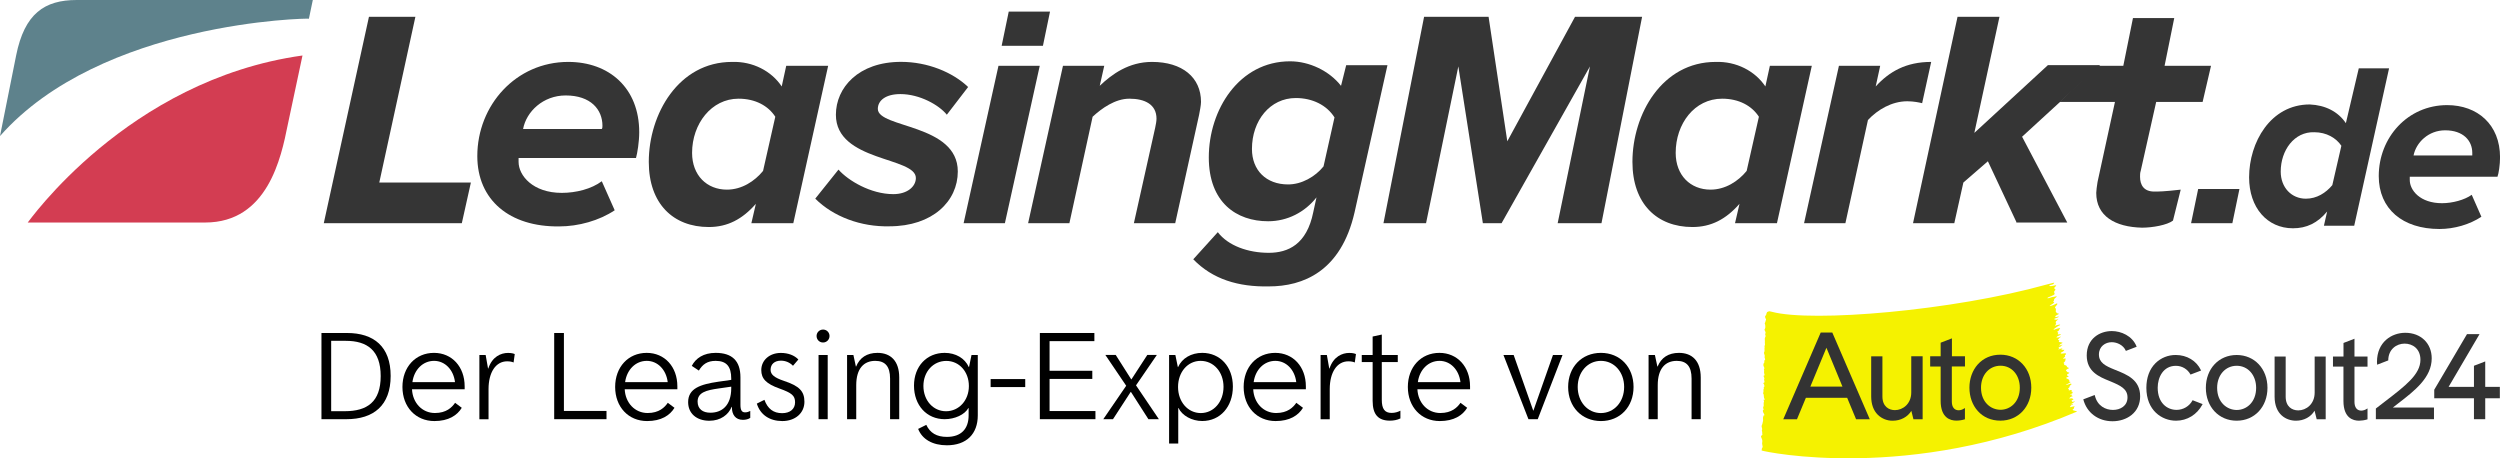
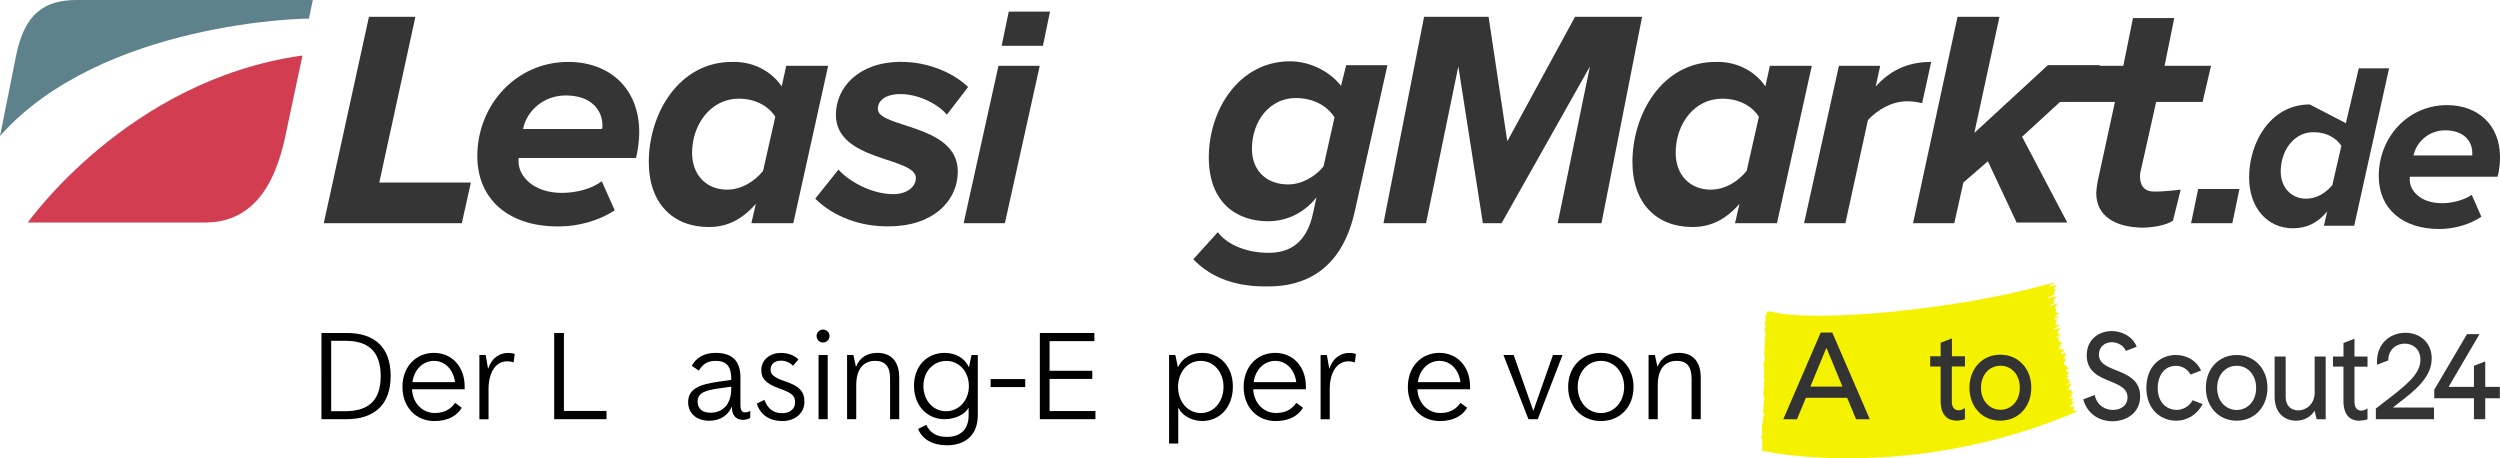
<svg xmlns="http://www.w3.org/2000/svg" version="1.1" id="Ebene_1" x="0px" y="0px" viewBox="0 0 494.23 90.59" style="enable-background:new 0 0 494.23 90.59;" xml:space="preserve">
  <style type="text/css">
	.st0{fill:#353535;}
	.st1{fill-rule:evenodd;clip-rule:evenodd;fill:#D33D52;}
	.st2{fill-rule:evenodd;clip-rule:evenodd;fill:#5E828C;}
	.st3{fill:#F5F200;}
	.st4{fill:#333333;}
</style>
  <g>
    <g>
-       <path class="st0" d="M463.76,24.35l2.55-10.84h5.99l-6.89,31.11h-5.99l0.64-2.81c-1.91,2.3-4.08,3.32-6.76,3.32    c-5.1,0-8.67-4.08-8.67-10.07c0-6.89,4.21-14.41,11.99-14.41C459.68,20.78,462.23,22.06,463.76,24.35z M450.88,33.92    c0,3.19,2.17,5.36,4.97,5.36c2.17,0,3.95-1.15,5.23-2.68l1.79-7.78c-1.02-1.53-2.93-2.68-5.36-2.68    C453.56,26.01,450.88,29.71,450.88,33.92z" />
+       <path class="st0" d="M463.76,24.35l2.55-10.84h5.99l-6.89,31.11h-5.99l0.64-2.81c-1.91,2.3-4.08,3.32-6.76,3.32    c-5.1,0-8.67-4.08-8.67-10.07c0-6.89,4.21-14.41,11.99-14.41z M450.88,33.92    c0,3.19,2.17,5.36,4.97,5.36c2.17,0,3.95-1.15,5.23-2.68l1.79-7.78c-1.02-1.53-2.93-2.68-5.36-2.68    C453.56,26.01,450.88,29.71,450.88,33.92z" />
      <path class="st0" d="M470.26,34.81c0-7.65,5.74-14.03,13.52-14.03c5.99,0,10.46,3.83,10.46,10.33c0,1.4-0.26,3.19-0.51,3.83    h-17.34c0,0.13,0,0.38,0,0.64c0,2.04,2.04,4.59,6.38,4.59c2.04,0,4.46-0.64,5.87-1.66l1.91,4.34c-2.3,1.53-5.36,2.42-8.29,2.42    C474.98,45.27,470.26,41.31,470.26,34.81z M488.75,30.73c0-0.13,0-0.38,0-0.51c0-2.42-1.79-4.46-5.36-4.46    c-3.32,0-5.74,2.42-6.25,4.97H488.75L488.75,30.73z" />
    </g>
    <g>
      <g>
        <g>
          <path class="st1" d="M59.8,10.97c0,0,0,0-2.93,13.77c-1.28,6.38-3.95,19.25-16.32,19.25c-35.07,0,2.04,0-35.07,0      C5.48,44.12,25.12,15.81,59.8,10.97" />
          <path class="st2" d="M0,26.9c0,0,0,0,3.19-15.94C4.85,2.68,8.8,0,15.17,0c46.67,0,46.67,0,46.67,0l-0.77,3.7      C61.08,3.57,20.02,4.21,0,26.9z" />
        </g>
      </g>
      <g>
        <path class="st0" d="M64.01,44.12l8.93-40.8h9.18l-7.14,32.77h18.11l-1.79,8.03H64.01z" />
        <path class="st0" d="M94.36,30.86c0-10.07,7.65-18.62,17.98-18.62c8.03,0,14.03,5.1,14.03,13.9c0,1.91-0.38,4.21-0.64,5.1h-23.21     c0,0.26,0,0.64,0,0.77c0,2.68,2.81,6.12,8.54,6.12c2.81,0,5.87-0.77,7.91-2.3l2.55,5.74c-3.06,2.04-7.14,3.19-10.97,3.19     C100.73,44.88,94.36,39.53,94.36,30.86z M118.97,25.5c0.13-0.13,0.13-0.51,0.13-0.64c0-3.19-2.3-5.99-7.27-5.99     c-4.46,0-7.78,3.19-8.42,6.63H118.97L118.97,25.5z" />
        <path class="st0" d="M154.54,17.09l0.89-4.08h8.29l-6.89,31.11h-8.29l0.89-3.83c-2.68,3.06-5.61,4.59-9.31,4.59     c-7.01,0-11.86-4.59-11.86-12.88c0-9.44,5.87-19.76,16.45-19.76C148.81,12.11,152.5,14.03,154.54,17.09z M136.82,30.22     c0,4.46,2.93,7.27,6.89,7.27c2.93,0,5.48-1.66,7.14-3.7l2.42-10.71c-1.4-2.17-3.95-3.57-7.27-3.57     C140.64,19.51,136.82,24.48,136.82,30.22z" />
        <path class="st0" d="M161.17,39.27l4.59-5.74c1.91,2.17,6.38,4.85,10.84,4.85c2.81,0,4.46-1.53,4.46-3.19     c0-4.21-15.81-3.19-15.81-12.5c0-5.36,4.46-10.46,12.88-10.46c5.23,0,10.2,2.04,13.26,4.97l-4.21,5.48     c-1.53-1.91-5.36-4.08-9.18-4.08c-2.93,0-4.46,1.28-4.46,2.93c0,3.83,15.81,2.93,15.81,12.37c0,5.87-4.97,10.84-13.52,10.84     C170.23,44.88,164.74,42.84,161.17,39.27z" />
        <path class="st0" d="M190.5,44.12l6.89-31.11h8.16l-6.89,31.11H190.5z" />
-         <path class="st0" d="M224.16,44.12l4.21-18.87c0.13-0.64,0.26-1.28,0.26-1.79c0-2.81-2.3-3.95-5.36-3.95     c-2.81,0-5.48,1.91-7.27,3.57l-4.59,21.04h-8.16l6.89-31.11h8.16l-0.89,3.95c2.42-2.3,5.74-4.72,10.33-4.72     c5.99,0,9.69,3.06,9.69,7.91c0,0.64-0.26,1.91-0.38,2.55l-4.72,21.42L224.16,44.12z" />
        <path class="st0" d="M235.9,51.26l4.85-5.36c2.04,2.68,5.99,4.08,10.07,4.08c3.83,0,7.52-1.66,8.8-8.03l0.64-2.93     c-2.3,2.93-5.74,4.72-9.56,4.72c-6.25,0-11.73-3.7-11.73-12.62c0-9.44,5.99-19,16.07-19c3.83,0,7.78,1.91,10.07,4.85l1.02-4.08     h8.16l-6.5,29.07c-2.68,11.73-10.2,14.66-16.96,14.66C244.82,56.74,239.72,55.21,235.9,51.26z M261.65,32.9l2.17-9.69     c-1.53-2.42-4.34-3.83-7.65-3.83c-5.1,0-8.67,4.46-8.67,10.07c0,4.21,2.81,7.01,7.14,7.01C257.32,36.47,260,34.94,261.65,32.9z" />
        <path class="st0" d="M307.94,44.12l6.38-30.99l-17.47,30.99h-3.7l-4.85-30.99l-6.38,30.99h-8.42l8.03-40.8h12.75l3.7,24.61     l13.39-24.61h13.26l-8.03,40.8H307.94z" />
        <path class="st0" d="M349,17.09l0.89-4.08h8.29l-6.89,31.11h-8.29l0.89-3.83c-2.68,3.06-5.61,4.59-9.31,4.59     c-7.01,0-11.86-4.59-11.86-12.88c0-9.44,5.87-19.76,16.45-19.76C343.26,12.11,346.96,14.03,349,17.09z M331.27,30.22     c0,4.46,2.93,7.27,6.89,7.27c2.93,0,5.48-1.66,7.14-3.7l2.42-10.71c-1.4-2.17-3.95-3.57-7.27-3.57     C334.97,19.51,331.27,24.48,331.27,30.22z" />
        <path class="st0" d="M356.65,44.12l6.89-31.11h8.16l-0.89,4.08c2.68-2.93,5.99-4.85,10.97-4.85l-1.79,8.16     c-0.51-0.13-1.66-0.38-2.93-0.38c-3.06,0-5.87,1.66-7.78,3.7l-4.46,20.4C364.81,44.12,356.65,44.12,356.65,44.12z" />
        <path class="st0" d="M398.73,44.12l-5.74-12.24l-4.85,4.21l-1.79,8.03h-8.16l8.8-40.8h8.29l-4.97,22.95l14.54-13.39h10.33     l-15.43,14.15l8.93,16.96h-9.95V44.12z" />
        <path class="st0" d="M414.41,38.13c0-0.38,0.13-1.4,0.26-2.17l3.44-15.81h-10.97l7.52-7.14h5.1l1.91-9.44h8.16l-1.91,9.44h9.18     l-1.66,7.14h-9.18l-3.06,13.64c-0.13,0.38-0.13,0.77-0.13,1.15c0,1.66,0.77,2.93,2.81,2.93c0.89,0,1.91,0,5.23-0.38l-1.53,6.12     c-1.15,0.89-4.08,1.4-6.12,1.4C418.11,44.88,414.41,42.72,414.41,38.13z" />
        <path class="st0" d="M198.02,9.05l1.4-6.76h8.16l-1.4,6.76L198.02,9.05z" />
        <path class="st0" d="M433.16,44.12l1.4-6.76h8.16l-1.4,6.76H433.16z" />
      </g>
    </g>
  </g>
  <g>
    <g>
      <path id="autoMarker_2_" class="st3" d="M348.28,88.98c-0.02-0.17,0.02-0.34,0.11-0.48c0.01-0.03,0.03-0.01,0.04-0.03    c0.02-0.05,0.03-0.11,0.03-0.17c-0.01-0.09-0.03-0.19-0.05-0.28c-0.06-0.21-0.07-0.42-0.03-0.63c0.03-0.13,0.03-0.26,0-0.38    c-0.02-0.14-0.07-0.28-0.14-0.41c-0.04-0.07-0.07-0.15-0.09-0.23c-0.01-0.05-0.01-0.1,0-0.15c0.05-0.07,0.1-0.13,0.16-0.19    c0.03-0.03,0.07,0.01,0.09-0.03c0.04-0.09-0.02-0.19-0.02-0.29c0-0.02,0-0.04,0-0.06c0.01-0.16-0.01-0.32-0.06-0.47    c-0.02-0.06-0.02-0.2,0.02-0.22s0.04-0.12,0.01-0.24c-0.02-0.08-0.04-0.17-0.06-0.26c-0.03-0.1-0.05-0.2-0.05-0.31    c0.01-0.03,0.03,0.01,0.04,0.01s0.02-0.02,0.03-0.06c0.01-0.05,0.03-0.2,0.06-0.2c0.05-0.01,0.06-0.35,0.11-0.44    c0.07-0.19,0.09-0.39,0.06-0.59c-0.02-0.33-0.02-0.32,0.05-0.52c0.01-0.03,0.02-0.06,0.02-0.09c0.02-0.12,0.05-0.15,0.09-0.13    c0.02,0,0.04,0,0.06,0c0.05-0.01,0.06-0.08,0.02-0.2c-0.05-0.11-0.1-0.22-0.17-0.33c-0.04-0.07-0.07-0.15-0.09-0.22    c-0.02-0.1-0.02-0.21-0.01-0.31c0-0.02,0.03-0.04,0.05-0.03c0,0,0,0,0.01,0c0.03,0.01,0.06,0.11,0.07-0.02    c0.01-0.07,0-0.15-0.04-0.22c0-0.01-0.01-0.03-0.01-0.04c-0.05-0.18-0.05-0.27,0.01-0.34c0.07-0.11,0.1-0.24,0.07-0.37    c0-0.12,0-0.25-0.01-0.35c-0.02-0.15,0-0.15,0.03-0.15c0.03-0.01,0.05-0.03,0.05-0.06c0-0.07-0.02-0.14-0.03-0.21    c-0.02-0.07-0.04-0.13-0.06-0.2c0-0.04,0-0.07,0-0.11c0.01,0.01,0.02,0.03,0.03,0.04c0.03,0.03,0.07,0.09,0.1,0.1    s0.06-0.06,0.06-0.09c0-0.08-0.01-0.17-0.04-0.25c-0.09-0.1-0.1-0.34-0.11-0.53c-0.01-0.23-0.05-0.36-0.11-0.42    c-0.06-0.06-0.04-0.11-0.01-0.17c0.06-0.14,0.07-0.29,0.05-0.44c-0.01-0.09-0.02-0.23,0.03-0.25c0.05-0.02,0.06-0.17,0.04-0.31    c-0.04-0.2,0-0.16,0.04-0.16s0.06-0.01,0.07-0.06c0.01-0.15-0.01-0.29-0.06-0.43c-0.04-0.05-0.08-0.11-0.12-0.16    c-0.01-0.06-0.02-0.11-0.03-0.17c0.01,0,0.03-0.02,0.04,0c0.08,0.12,0.12-0.07,0.18-0.1c0.01-0.04,0.01-0.08,0.01-0.13    c-0.01-0.07-0.02-0.14-0.04-0.2c-0.03-0.11-0.07-0.21,0-0.3c0.04-0.09,0.03-0.2-0.02-0.29c-0.03-0.06-0.06-0.12-0.08-0.18    c-0.01-0.06-0.02-0.11-0.03-0.17c0.02-0.02,0.04-0.05,0.06-0.06c0.02-0.01,0.05,0.01,0.07,0c0.03-0.02,0.05-0.06,0.05-0.09    c0-0.07,0-0.14-0.02-0.21c-0.09-0.15-0.08-0.39-0.06-0.57c0.02-0.11,0.01-0.22-0.03-0.32c-0.01-0.05-0.02-0.1-0.02-0.15    c0.02,0,0.03,0,0.05,0.01c0.01,0.01,0.02,0.04,0.03,0.05c0.01,0.01,0.02-0.04,0.02-0.05c-0.03-0.14-0.02-0.35-0.1-0.42    s-0.1-0.26-0.09-0.44c0-0.18,0.04-0.23,0.09-0.24c0.08-0.02,0.09-0.15,0.09-0.36c0-0.22,0.02-0.26,0.09-0.26    c0.07,0,0.09-0.06,0.04-0.29c-0.01-0.05-0.03-0.1-0.05-0.15c-0.03-0.07-0.04-0.15-0.02-0.22c0.03-0.13,0.03-0.28-0.03-0.41    c-0.02-0.05-0.04-0.1-0.06-0.16c-0.02-0.06-0.02-0.1-0.03-0.15c-0.01-0.06-0.01-0.12,0.01-0.18c0.02-0.04,0.05-0.08,0.07-0.12    c0.02-0.05,0.03-0.1,0.02-0.15c0-0.03,0-0.07,0-0.1c-0.02-0.11-0.02-0.23-0.01-0.34c0-0.09,0.01-0.19,0.03-0.28    c0.01-0.04,0-0.08-0.01-0.11l-0.02-0.04c0.02-0.07,0.02-0.19,0.06-0.22c0.01-0.01,0.01-0.02,0.02-0.03    c0.02-0.05,0.03-0.11,0.02-0.17c-0.01-0.09-0.02-0.18-0.03-0.28c0.01-0.06,0.02-0.12,0.01-0.18c0.01-0.04,0.01-0.08,0-0.12    c0-0.02,0-0.04,0-0.05c0-0.08-0.01-0.16-0.01-0.22c-0.01-0.09-0.01-0.18-0.01-0.27c0-0.18,0.2-0.44,0.16-0.57    c-0.02-0.06-0.04-0.12-0.06-0.18c-0.04-0.17-0.04-0.18,0.02-0.27c0.02-0.04,0.04-0.09,0.04-0.13c0-0.07-0.02-0.13-0.04-0.2    c-0.05-0.14-0.11-0.25-0.17-0.38c-0.03-0.08,0.15-0.31,0.15-0.44c0.02-0.19,0.01-0.38-0.02-0.56c-0.06-0.15-0.03-0.12-0.09-0.28    c0,0,0.19-0.4,0.17-0.52c0.01-0.04,0.03-0.07,0.05-0.1c0.01-0.02,0.02-0.04,0.03-0.07c0.04-0.1,0.01-0.2-0.07-0.27    c0,0-0.27-0.51,0.03-0.61l0.07-0.12l0.04-0.17c0.03-0.13,0.08-0.26,0.15-0.38l0.03-0.03c0.02-0.02,0.08-0.02,0.11-0.03    c0.02,0,0.05-0.01,0.07-0.03c0.04-0.03,0.08-0.05,0.13-0.06c0.06-0.02,0.14-0.02,0.2,0c0.02,0.01,0.03,0.01,0.05,0.01    c0,0,0.17,0.03,0.39,0.09c7.96,2.11,35.68-0.21,54.28-5.4c0.47-0.13,1.25-0.32,1.42-0.36c0.16-0.04,0.05,0.14-0.12,0.28    c-0.11,0.1-0.69,0.19-0.73,0.22c-0.03,0.03-0.05,0.05-0.04,0.07c0.12,0.27,0.85-0.01,1.14-0.05c0.29-0.04,0.27,0.09,0.11,0.2    c-0.26,0.16-0.32,0.38-0.21,0.49c0.02,0.02,0.08,0.02,0.1,0.04c0.02,0.02,0.08,0.1,0.07,0.13c-0.03,0.07-0.07,0.14-0.13,0.19    c-0.13,0.11-0.17,0.31-0.08,0.46c0.07,0.09,0.07,0.21,0,0.29c-0.08,0.12-0.9,0.45-1.04,0.5c-0.1,0.04-0.2,0.08-0.29,0.15    c-0.02,0.02-0.05,0.11-0.03,0.11c0.11,0.07,0.98-0.31,1.1-0.26c0.06,0.03,1.09-0.31,0.64,0.02c-0.1,0.07-0.42,0.36-0.42,0.44    c0,0.01,0,0.03-0.01,0.04c-0.02,0.12-0.01,0.24-0.13,0.33c-0.04,0.04-0.05,0.1-0.01,0.14c0.02,0.02,0.04,0.03,0.06,0.03    c0.15,0.04,0.1,0.11,0.02,0.18c-0.15,0.16-0.63,0.38-0.77,0.54c-0.01,0.02-0.01,0.05-0.02,0.07c0.03,0,0.07,0.02,0.08,0.01    c0.08-0.09,0.18-0.04,0.28-0.08c0.22-0.1,0.79-0.3,0.87-0.38c0.15-0.14,0.36-0.06,0.21,0.18c-0.05,0.08-0.09,0.02-0.14,0.16    c-0.04,0.07-0.1,0.13-0.16,0.19c-0.1,0.1-0.18,0.22-0.07,0.3c0.16,0.13,0.15,0.29,0.12,0.46c-0.05,0.24-0.05,0.24,0.09,0.41    c0.02,0.02,0.04,0.05,0.05,0.07c0.03,0.09,0.12,0.14,0.21,0.13c0.04,0,0.09,0.01,0.13,0.02c0.12,0.03,0.15,0.08,0.05,0.15    c-0.12,0.07-0.24,0.13-0.37,0.19c-0.08,0.03-0.15,0.08-0.21,0.14c-0.04,0.06-0.1,0.18-0.04,0.23c0.1,0.08,0.45-0.09,0.49-0.09    c0.05,0,0.12-0.07,0.16,0.04c0.04,0.1-0.76,0.33-0.82,0.37c-0.01,0.01-0.02,0.02-0.03,0.03c-0.13,0.11,0.11,0.15,0.28,0.18    c0.15,0.03,0.59-0.15,0.5-0.05c-0.03,0.04-0.29,0.16-0.32,0.25c-0.04,0.12-0.15,0.08-0.15,0.12c0,0.09-0.02,0.18-0.04,0.26    c-0.05,0.1,0,0.11,0.07,0.12c0.05,0.01-0.01,0.1-0.01,0.12c-0.01,0.05-0.03,0.1-0.07,0.15c-0.04,0.05-0.1,0.08-0.14,0.13    c-0.01,0.02,0,0.06,0,0.08c0.02,0,0.58-0.17,0.61-0.17c0.08-0.03,0.17-0.04,0.26-0.05c0.05,0,0.22-0.03,0.12,0.1    c-0.04,0.05-0.01,0.03-0.2,0.11c-0.18,0.08-0.17,0.07-0.69,0.44c-0.12,0.07-0.24,0.16-0.35,0.25c-0.06,0.06,0.01,0.15,0.15,0.09    c0.38-0.17,1.18-0.38,1.12-0.25c-0.07,0.16-0.22,0.27-0.27,0.42c-0.06,0.19-0.19,0.13-0.25,0.17c-0.05,0.06-0.05,0.14,0.01,0.19    c0.02,0.01,0.03,0.03,0.06,0.03c0.15,0.04,0.06,0.16,0,0.26c-0.09,0.15,0.01,0.12,0.09,0.13c0.05,0.01,0.48-0.07,0.51-0.03    c0.05,0.07-0.32,0.25-0.44,0.29c-0.14,0.04-0.26,0.11-0.36,0.21c-0.02,0.05-0.09,0.17-0.06,0.17c0.11-0.01,0.23-0.02,0.34-0.04    c0.33-0.03,0.36-0.17,0.53-0.15c0.13,0.02-0.24,0.11-0.33,0.29c-0.07,0.15-0.13,0.11-0.16,0.15c-0.07,0.08-0.16,0.13,0,0.22    c0.1,0.06,0.25,0.13,0.15,0.18c-0.06,0.04-0.09,0.11-0.08,0.18c0,0.05,0.11,0,0.21,0.06c0.07,0.01,0.14,0.03,0.21,0.03    c0.04,0.01,0.09,0.02,0.13,0.03c0.04,0.02,0.19,0.02,0.2,0.06c0.01,0.03-0.2,0.16-0.24,0.17c-0.16,0.06-0.42,0.24-0.41,0.4    c0,0.05,0.5-0.23,0.61-0.16c0.11,0.07-0.18,0.05-0.25,0.22c-0.08,0.2-0.37,0.17-0.39,0.2c-0.02,0.04-0.04,0.07-0.08,0.09    c-0.03,0.02-0.03,0.07-0.05,0.11c0.04,0,0.07,0,0.11,0c0.03,0,0.05-0.03,0.08-0.03c0.03,0,0.04,0.04,0.03,0.04    c-0.08,0.09-0.29,0.19-0.24,0.28c0.02,0.03,0.2-0.07,0.34-0.1c0.21-0.05,0.18-0.11,0.29-0.12c0.11-0.01,0.2-0.09,0.16,0    c-0.03,0.05-0.09,0.08-0.15,0.09c-0.09,0.01-0.13,0.1-0.11,0.1c0.09,0,0.22,0.03,0.22,0.06c0,0.07,0.09,0.03,0.13,0.07    s0.29-0.15,0.28,0.02c-0.07,0.16-0.21,0.3-0.37,0.36c-0.09,0.04-0.34,0.15-0.34,0.27c0,0.17,0.74-0.01,0.91,0.02    c0.17,0.03,0.21,0.08,0.09,0.23c-0.03,0.04-0.07,0.07-0.12,0.1c-0.07,0.04-0.09,0.08-0.04,0.16c0.07,0.12,0.01,0.2-0.09,0.27    c-0.08,0.05-0.15,0.11-0.22,0.18c-0.02,0.03-0.02,0.08-0.04,0.11c0.04,0.01,0.08,0.02,0.12,0.02c0.08-0.03,0.16-0.04,0.25-0.06    c0.15,0,0.15,0.03,0.1,0.17c-0.02,0.06-0.04,0.13-0.04,0.19c0,0.13-0.06,0.24-0.16,0.32c-0.04,0.04-0.09,0.07-0.13,0.12    c-0.1,0.11-0.1,0.12,0.03,0.21c0.04,0.02,0.08,0.08,0.08,0.11c-0.01,0.06-0.04,0.11-0.08,0.15c-0.12,0.08,0.45-0.07,0.58,0.37    c0.01,0.15,0.49,0.23,0.4,0.29c-0.15,0.09-0.31,0.15-0.45,0.24c-0.07,0.07-0.13,0.15-0.17,0.24c0.04,0.03,0.08,0.07,0.12,0.09    c0.02,0.02,0.05,0.03,0.06,0.06c0.06,0.12,0.18,0.2,0.32,0.19c0.07,0.02,0.14,0.05,0.21,0.09c-0.06,0.06-0.12,0.12-0.19,0.17    c-0.08,0.04-0.18,0.05-0.27,0.09c-0.08,0.04,0.09,0.07,0.05,0.13c-0.03,0.07-0.03,0.14-0.01,0.21c0,0.01,0.1,0.01,0.15,0.02    c0.05,0.01,0.08,0.02,0.09,0.04c0.01,0.04,0.01,0.08-0.01,0.12c-0.04,0.04-0.34,0.09-0.38,0.13c-0.09,0.09-0.08,0.17,0.04,0.22    c0.28,0.1,0.63,0.29,0.49,0.52c-0.06,0.11-0.01,0.09,0.05,0.1c0.05,0.01,0.07,0,0.11,0.02c0.1,0.03,0.11,0.06,0.03,0.15    c-0.05,0.05-0.36,0.16-0.41,0.22c-0.01,0.01-1.05,0.5,0.02,0.17c0.02,0,0.13-0.05,0.23-0.09c0.07-0.03,0.2-0.05,0.28-0.08    c0.05-0.02,0.11,0.04,0.13,0.09c0.02,0.05-0.02,0.12-0.1,0.15c-0.05,0.01-0.09,0.04-0.12,0.08c-0.05,0.13-0.19,0.21-0.18,0.38    c0,0.05-0.1,0.12-0.16,0.16c-0.03,0.01-0.06,0.03-0.08,0.06c0,0.03-0.01,0.05-0.02,0.08c0.01,0.01,0.02,0.03,0.04,0.03    c0.15,0.08,0.11,0.18,0.09,0.29c-0.01,0.09,0.36-0.09,0.49-0.06c0.07,0.01,0.11,0.07,0.1,0.14c0,0.03-0.02,0.05-0.04,0.07    c-0.09,0.1-0.04,0.1,0.05,0.12c0.06,0.01,0.16,0.05,0.16,0.08c0,0.09-0.02,0.17-0.06,0.25c-0.01,0.03-0.07,0.05-0.11,0.06    c-0.09,0.03-0.18,0.06-0.27,0.09c-0.02,0.02-0.04,0.04-0.03,0.07c0,0.02,0.05,0.05,0.06,0.04c0.15-0.08,0.25,0.03,0.36,0.09    c0.06,0.03-0.36,0.18-0.2,0.25c0.13,0.06,0.13-0.04,0.21-0.03c0.17,0-0.05,0.15-0.32,0.16c-0.16,0.01-0.22,0.18-0.25,0.21    c-0.06,0.05-0.05,0.17,0.28,0.04c0.15-0.06,0.61,0.18,0.46,0.23c-0.01,0-0.24,0.15-0.25,0.16c-0.05,0.07-0.15,0.07-0.05,0.16    c0.06,0.03,0.02,0.1,0.08,0.13c0.03,0.01,0.16,0.01,0.19,0.02c0.05,0.03,0.25-0.22,0.31-0.09c0.02,0.05-0.32,0.3-0.37,0.33    c-0.1,0.07-0.35,0.18-0.44,0.29c-0.03,0.04,0.23-0.05,0.26-0.07c0.07-0.06,0.18-0.05,0.25,0.02c0.01,0.03-0.39,0.15-0.5,0.29    c-0.04,0.06-0.04,0.12-0.1,0.17s-0.09,0.08,0.02,0.11c0.04,0.01,0.59-0.17,0.79-0.15c0.2,0.03,0.01,0.13-0.02,0.16    c-0.03,0.03-0.04,0.27-0.07,0.29c-0.05,0.05-0.21,0.15-0.24,0.21c-0.07,0.16,1.04,0.29,0.86,0.37    c-32.84,14.04-61.65,7.97-62.34,7.69C348.28,89.03,348.28,89.01,348.28,88.98z" />
      <g id="scout24Font_2_">
        <path class="st4" d="M473.04,80.57c0.35-0.27,0.7-0.55,1.06-0.82c3.26-2.51,6.63-5.11,6.63-8.91c0-2.97-2.15-5.05-5.22-5.05     c-2.7,0-5.6,1.81-5.6,5.77c0,0.18,0.01,0.36,0.03,0.54l2.2-0.85c0-2.18,1.62-3.32,3.23-3.32c1.56,0,3.13,0.99,3.13,3.2     c0,2.87-2.93,5.11-6.97,8.21c-0.58,0.44-1.18,0.9-1.8,1.39l-0.04,0.03v2.11h11.49v-2.3H473.04z" />
        <path class="st4" d="M418.23,73.15l-0.2-0.08c-1.81-0.73-3.09-1.37-3.09-2.99c0-1.6,1.27-2.43,2.53-2.43     c1.02,0,2.3,0.54,2.8,1.72l2.13-0.82l-0.03-0.08c-0.84-2.08-3.05-3.02-4.88-3.02c-2.39,0-4.96,1.5-4.96,4.81     c0,3.23,2.47,4.23,4.46,5.04l0.24,0.1c2.03,0.84,3.36,1.51,3.36,3.16c0,1.71-1.44,2.48-2.87,2.48c-1.43,0-3.09-0.75-3.59-2.86     l-0.02-0.09l-2.26,0.86c0.68,2.64,2.93,4.33,5.78,4.33c1.43,0,2.76-0.44,3.75-1.23c1.12-0.9,1.71-2.18,1.71-3.7     C423.1,75.09,420.51,74.06,418.23,73.15z" />
        <path class="st4" d="M442.17,70.18c-3.53,0-6.09,2.73-6.09,6.49c0,3.76,2.56,6.5,6.09,6.5c3.53,0,6.09-2.73,6.09-6.5     C448.26,72.91,445.7,70.18,442.17,70.18z M446.02,76.67c0,2.88-1.93,4.38-3.83,4.38c-1.93,0-3.88-1.5-3.88-4.38     c0-2.52,1.63-4.36,3.88-4.36C444.41,72.32,446.02,74.15,446.02,76.67z" />
        <path class="st4" d="M457.59,77.61c0,2.28-1.67,3.52-3.25,3.52c-1.2,0-2.48-0.71-2.48-2.72v-7.92h-2.19v7.92     c0,3.52,2.28,4.76,4.23,4.76c1.57,0,2.96-0.75,3.67-1.98l0.42,1.69h1.78V70.49h-2.18V77.61z" />
        <path class="st4" d="M465.47,66.96l-2.18,0.84v2.69h-2.08v1.99h2.07v6.79c0,3.39,1.93,3.9,3.08,3.9     c0.55-0.01,1.09-0.09,1.61-0.25l0.07-0.02v-2.16l-0.15,0.09c-0.31,0.21-0.68,0.33-1.06,0.35c-0.87,0-1.37-0.63-1.37-1.73v-6.96     h2.58v-2h-2.58V66.96z" />
        <polygon class="st4" points="491.31,76.48 491.31,71.45 489.08,72.31 489.08,76.48 484.07,76.48 490.18,66.06 487.7,66.06      481.23,77.05 481.23,78.73 489.08,78.73 489.08,82.87 491.31,82.87 491.31,78.73 494.2,78.73 494.2,76.48    " />
        <path class="st4" d="M433.46,79.12c-0.62,1.18-1.84,1.91-3.17,1.91c-1.86,0-3.73-1.36-3.73-4.38c0-2.09,1.12-4.33,3.59-4.33     c1.21-0.01,2.33,0.66,2.9,1.73l2.09-0.8l-0.04-0.08c-0.87-1.84-2.76-2.99-4.95-2.99c-1.5-0.02-2.95,0.56-4.02,1.61     c-1.18,1.17-1.81,2.86-1.81,4.88c0,4.46,3.05,6.5,5.87,6.5c2.2,0,4.14-1.2,5.21-3.2l0.04-0.08l-0.02-0.01L433.46,79.12z" />
      </g>
      <g id="autoFont_2_">
        <path class="st4" d="M362.23,65.74h-2.29l-7.4,17.14h2.71l1.76-4.24h8.16l1.76,4.24h2.71L362.23,65.74z M364.24,76.43h-6.35     l3.18-7.68L364.24,76.43z" />
-         <path class="st4" d="M377.84,70.43v7.15c0,2.27-1.67,3.5-3.23,3.5c-1.19,0-2.47-0.71-2.47-2.7v-7.94h-2.22v7.94     c0,1.52,0.45,2.77,1.31,3.62c0.79,0.77,1.85,1.19,2.96,1.17c1.56,0,2.94-0.74,3.67-1.95l0.41,1.66h1.82V70.43H377.84z" />
        <path class="st4" d="M388.46,72.47v-2.04h-2.58v-3.54l-2.23,0.86v2.68h-2.07v2.03h2.07v6.77c0,3.41,1.94,3.92,3.1,3.92     c0.55,0,1.09-0.08,1.62-0.24l0.08-0.02v-2.23l-0.18,0.11c-0.31,0.21-0.67,0.33-1.05,0.34c-0.86,0-1.36-0.63-1.36-1.72v-6.94     H388.46z" />
        <path class="st4" d="M395.46,70.12c-1.8,0-3.34,0.67-4.47,1.92c-1.06,1.19-1.65,2.82-1.65,4.6s0.58,3.42,1.65,4.61     c1.12,1.25,2.67,1.91,4.47,1.91c3.54,0,6.11-2.74,6.11-6.52C401.57,72.86,399,70.12,395.46,70.12z M395.49,81.01     c-1.92,0-3.86-1.5-3.86-4.37c0-2.52,1.62-4.34,3.86-4.34c2.21,0,3.81,1.83,3.81,4.34C399.3,79.51,397.38,81.01,395.49,81.01     L395.49,81.01z" />
      </g>
    </g>
  </g>
  <g>
    <path d="M77.23,74.32c0,5.83-3.37,8.55-8.73,8.55h-4.95V65.83h5.05C73.91,65.83,77.23,68.52,77.23,74.32z M75.26,74.35   c0-5.08-2.67-6.97-6.89-6.97h-2.9v13.91h2.7C72.59,81.29,75.26,79.45,75.26,74.35z" />
    <path d="M91.87,76.96H81.45c0.13,2.7,2.02,4.69,4.53,4.69c2.25,0,3.37-1.11,3.99-2.02l1.32,0.99c-0.91,1.5-2.62,2.62-5.41,2.62   c-3.7,0-6.32-2.8-6.32-6.74s2.59-6.74,6.24-6.74c3.55,0,6.06,2.75,6.06,6.61V76.96z M81.53,75.54h8.42   c-0.29-2.43-1.97-4.2-4.14-4.2C83.6,71.34,81.87,73.08,81.53,75.54z" />
    <path d="M94.77,70.18h1.24l0.47,2.67h0.05c0.78-2.36,2.51-3.08,3.91-3.08c0.78,0,1.17,0.16,1.32,0.23l-0.23,1.66   c-0.28-0.13-0.7-0.23-1.27-0.23c-2.25,0-3.68,2.18-3.68,5.49v5.96h-1.81V70.18z" />
    <path d="M119.9,81.24v1.63h-10.34V65.83h1.92v15.41H119.9z" />
-     <path d="M133.92,76.96H123.5c0.13,2.7,2.02,4.69,4.53,4.69c2.25,0,3.37-1.11,3.99-2.02l1.32,0.99c-0.91,1.5-2.62,2.62-5.41,2.62   c-3.7,0-6.32-2.8-6.32-6.74s2.59-6.74,6.24-6.74c3.55,0,6.06,2.75,6.06,6.61V76.96z M123.58,75.54H132   c-0.29-2.43-1.97-4.2-4.14-4.2C125.65,71.34,123.92,73.08,123.58,75.54z" />
    <path d="M148.32,81.24v1.37c-0.36,0.26-0.91,0.39-1.45,0.39c-1.5,0-2.18-1.06-2.18-2.49v-0.08h-0.05c-0.62,1.55-2.18,2.75-4.4,2.75   c-2.54,0-4.2-1.45-4.2-3.68c0-2.72,2.43-3.52,5.98-4.04l2.54-0.36v-0.26c0-2.36-0.91-3.5-3.08-3.5c-1.66,0-2.59,0.7-3.32,1.92   l-1.4-0.93c0.78-1.5,2.31-2.57,4.72-2.57c3.24,0,4.9,1.56,4.9,4.84v5.44c0,1.11,0.31,1.48,0.93,1.48   C147.72,81.52,148.09,81.37,148.32,81.24z M144.56,76.73v-0.29l-2.51,0.36c-2.41,0.34-4.14,0.78-4.14,2.59   c0,1.48,1.04,2.2,2.51,2.2C142.67,81.6,144.56,80.23,144.56,76.73z" />
    <path d="M149.62,79.79l1.5-0.75c0.65,1.79,1.79,2.64,3.5,2.64c1.58,0,2.56-0.83,2.56-2.15c0-1.3-0.62-1.84-3.08-2.72   c-2.62-0.93-3.6-1.94-3.6-3.65c0-1.94,1.63-3.39,3.86-3.39c1.45,0,2.69,0.47,3.47,1.3l-1.06,1.24c-0.62-0.65-1.48-1.01-2.38-1.01   c-1.27,0-2.05,0.7-2.05,1.81c0,0.93,0.75,1.55,2.62,2.18c3.06,1.01,4.07,2.05,4.07,4.14c0,2.23-1.81,3.81-4.38,3.81   C152.13,83.23,150.29,81.99,149.62,79.79z" />
    <path d="M161.43,66.42c0-0.7,0.57-1.27,1.29-1.27c0.7,0,1.27,0.57,1.27,1.27c0,0.72-0.57,1.29-1.27,1.29   C162,67.72,161.43,67.15,161.43,66.42z M161.82,70.18h1.81v12.69h-1.81V70.18z" />
    <path d="M167.47,70.18h1.24l0.49,2.28h0.05c0.7-1.74,2.12-2.7,4.22-2.7c2.59,0,4.3,1.58,4.3,4.87v8.24h-1.81v-8.03   c0-2.41-0.98-3.5-2.93-3.5c-2.23,0-3.76,1.48-3.76,4.82v6.71h-1.81V70.18z" />
    <path d="M181.51,84.79l1.61-0.8c0.75,1.61,2.07,2.38,4.07,2.38c2.85,0,4.3-1.61,4.3-4.25v-1.45h-0.05c-0.72,1.3-2.67,2.2-4.69,2.2   c-3.55,0-6.06-2.75-6.06-6.63c0-3.81,2.51-6.48,6.06-6.48c2.18,0,3.99,1.06,4.77,2.8h0.05l0.49-2.38h1.24v11.94   c0,3.68-2.25,5.91-6.11,5.91C184.39,88.03,182.31,86.86,181.51,84.79z M191.54,76.32c0-2.85-1.92-4.97-4.46-4.97   c-2.59,0-4.53,2.13-4.53,4.95c0,2.85,1.92,5,4.48,5C189.59,81.29,191.54,79.14,191.54,76.32z" />
    <path d="M195.84,74.94h6.84v1.58h-6.84V74.94z" />
    <path d="M216.56,81.24v1.63h-10.99V65.83h10.78v1.61h-8.86v5.86h8.45v1.61h-8.45v6.35H216.56z" />
-     <path d="M229.1,82.87h-2.07l-3.45-5.39h-0.05l-3.5,5.39h-1.92l4.53-6.61l-4.12-6.09h2.05l3.06,4.82h0.05l3.13-4.82h1.89l-4.12,6.01   L229.1,82.87z" />
    <path d="M231.12,70.18h1.24l0.49,2.38h0.05c0.78-1.74,2.59-2.8,4.77-2.8c3.55,0,6.06,2.75,6.06,6.66c0,3.99-2.51,6.81-6.06,6.81   c-2.05,0-3.96-1.06-4.69-2.57h-0.05v7.02h-1.81V70.18z M241.88,76.47c0-2.93-1.94-5.13-4.53-5.13c-2.54,0-4.46,2.2-4.46,5.16   c0,2.95,1.94,5.16,4.51,5.16C239.96,81.65,241.88,79.43,241.88,76.47z" />
    <path d="M258.17,76.96h-10.42c0.13,2.7,2.02,4.69,4.53,4.69c2.25,0,3.37-1.11,3.99-2.02l1.32,0.99c-0.91,1.5-2.62,2.62-5.41,2.62   c-3.7,0-6.32-2.8-6.32-6.74s2.59-6.74,6.24-6.74c3.55,0,6.06,2.75,6.06,6.61V76.96z M247.84,75.54h8.42   c-0.29-2.43-1.97-4.2-4.14-4.2C249.91,71.34,248.17,73.08,247.84,75.54z" />
    <path d="M261.07,70.18h1.24l0.47,2.67h0.05c0.78-2.36,2.51-3.08,3.91-3.08c0.78,0,1.17,0.16,1.32,0.23l-0.23,1.66   c-0.28-0.13-0.7-0.23-1.27-0.23c-2.25,0-3.68,2.18-3.68,5.49v5.96h-1.81V70.18z" />
-     <path d="M276.85,81.19v1.53c-0.62,0.31-1.35,0.44-2.07,0.44c-2.28,0-3.42-1.17-3.42-3.91v-7.67h-2.15v-1.4h2.15v-3.65l1.81-0.39   v4.04h3.16v1.4h-3.16v7.46c0,1.79,0.57,2.59,1.94,2.59C275.76,81.63,276.36,81.45,276.85,81.19z" />
    <path d="M290.63,76.96h-10.42c0.13,2.7,2.02,4.69,4.53,4.69c2.25,0,3.37-1.11,3.99-2.02l1.32,0.99c-0.91,1.5-2.62,2.62-5.41,2.62   c-3.7,0-6.32-2.8-6.32-6.74s2.59-6.74,6.24-6.74c3.55,0,6.06,2.75,6.06,6.61V76.96z M280.3,75.54h8.42   c-0.29-2.43-1.97-4.2-4.14-4.2C282.37,71.34,280.63,73.08,280.3,75.54z" />
    <path d="M297.22,70.18h2.02l3.86,10.98h0.05l3.86-10.98h1.89L304,82.87h-1.84L297.22,70.18z" />
    <path d="M310.01,76.5c0-3.94,2.69-6.74,6.48-6.74c3.78,0,6.45,2.8,6.45,6.74s-2.67,6.74-6.45,6.74   C312.71,83.23,310.01,80.44,310.01,76.5z M321.08,76.5c0-2.95-1.97-5.16-4.59-5.16c-2.62,0-4.59,2.2-4.59,5.16   c0,2.95,1.97,5.16,4.59,5.16C319.11,81.65,321.08,79.45,321.08,76.5z" />
    <path d="M325.92,70.18h1.24l0.49,2.28h0.05c0.7-1.74,2.12-2.7,4.22-2.7c2.59,0,4.3,1.58,4.3,4.87v8.24h-1.81v-8.03   c0-2.41-0.98-3.5-2.93-3.5c-2.23,0-3.76,1.48-3.76,4.82v6.71h-1.81V70.18z" />
  </g>
</svg>